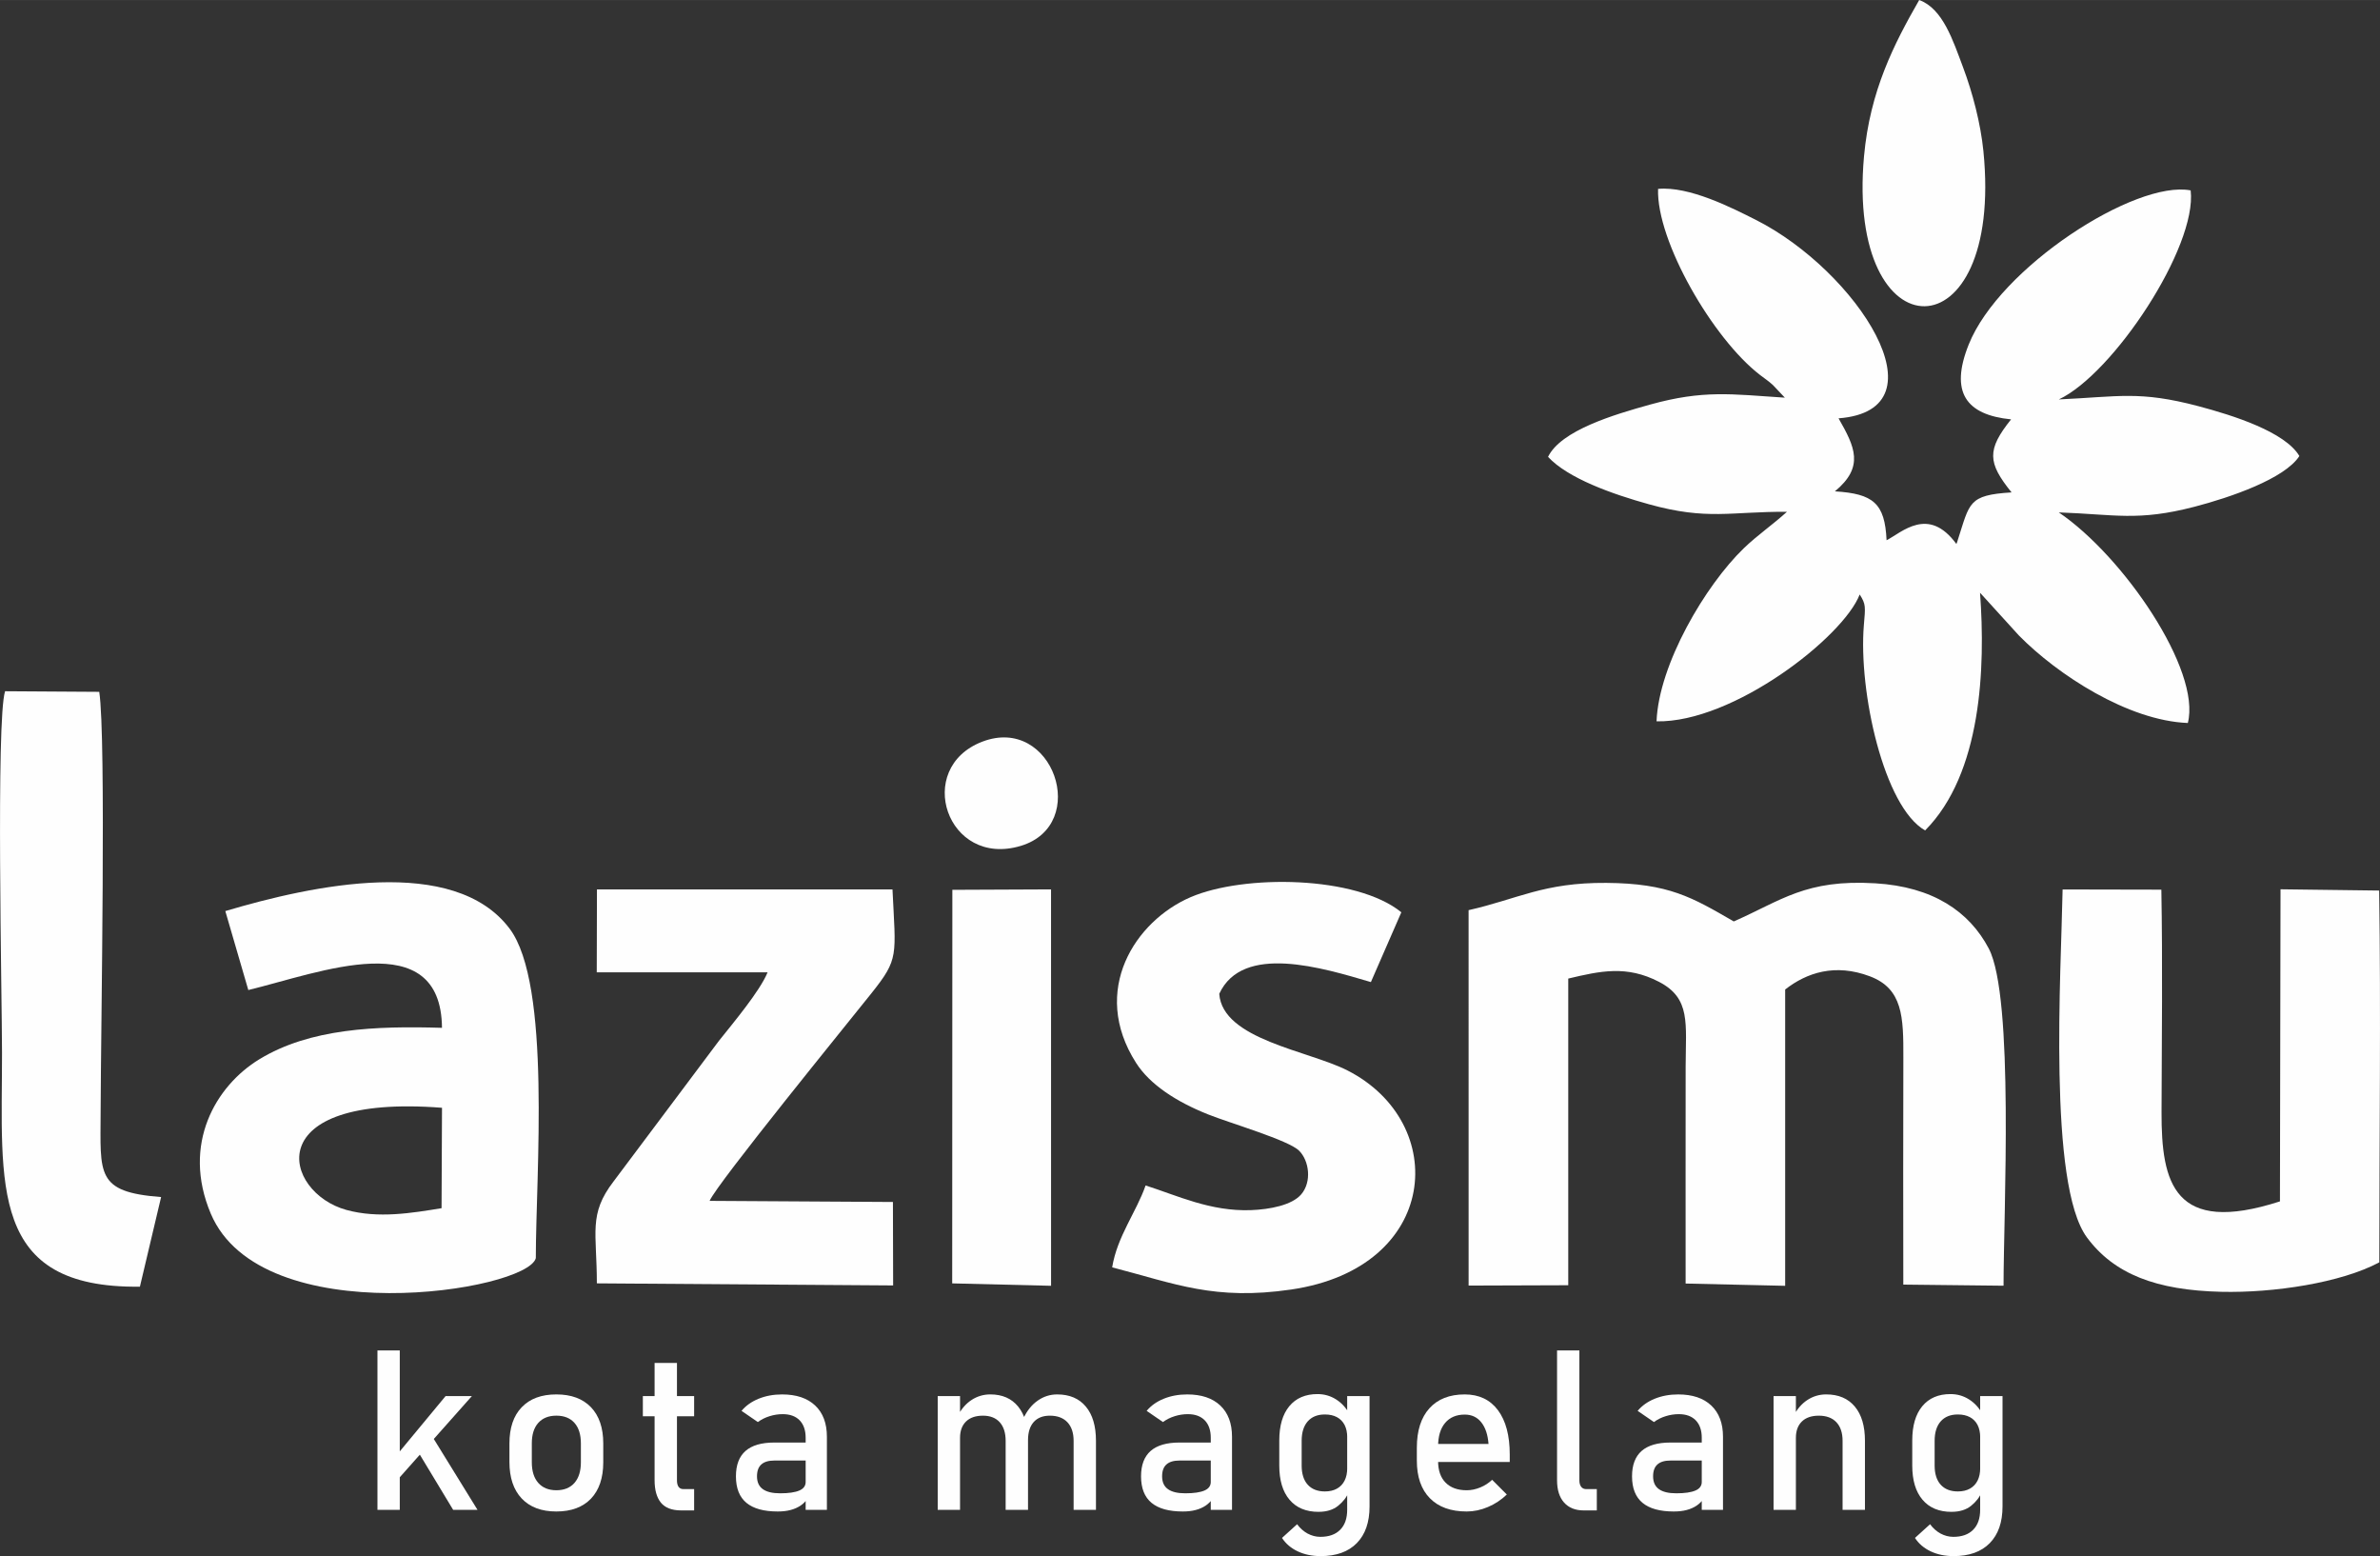
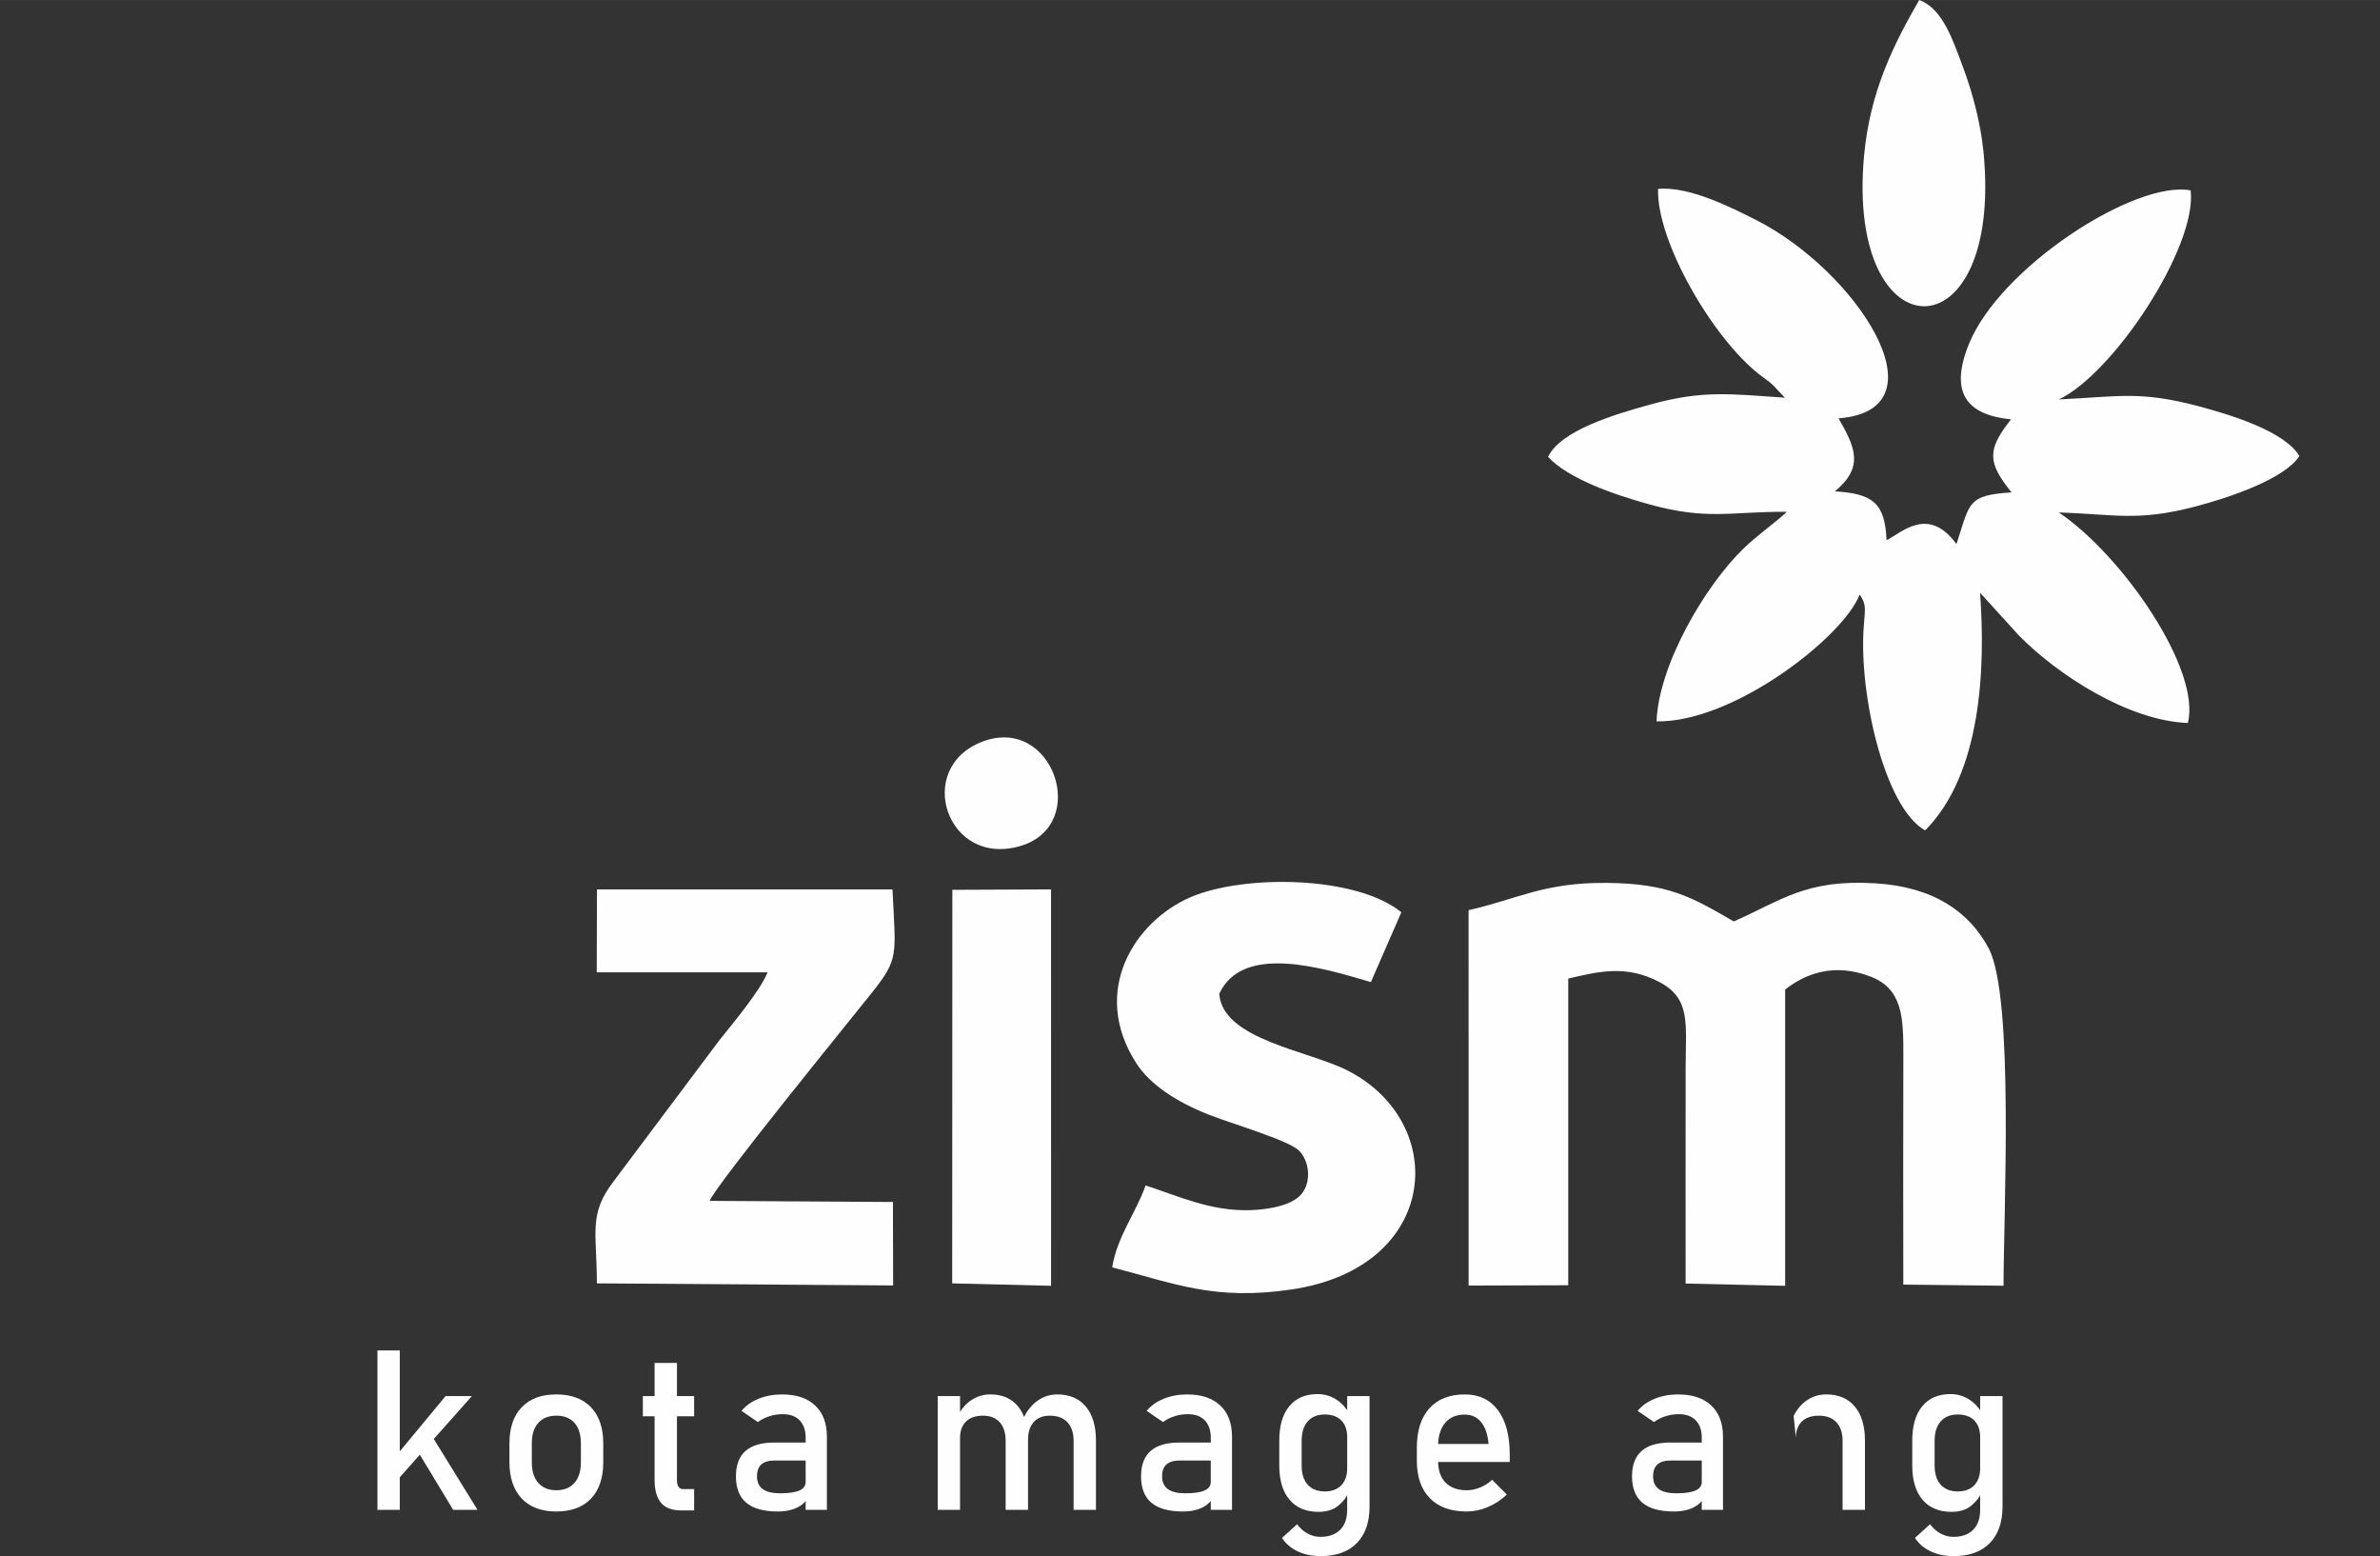
<svg xmlns="http://www.w3.org/2000/svg" xml:space="preserve" width="21.47mm" height="14.034mm" version="1.1" style="shape-rendering:geometricPrecision; text-rendering:geometricPrecision; image-rendering:optimizeQuality; fill-rule:evenodd; clip-rule:evenodd" viewBox="0 0 2136.53 1396.51">
  <rect x="0" y="0" width="2136.53" height="1396.51" fill="#333333" stroke="none" />
  <defs>
    <style type="text/css">
   
    .fil0 {fill:#FEFEFE}
    .fil1 {fill:#FEFEFE;fill-rule:nonzero}
   
  </style>
  </defs>
  <g id="PowerClip_x0020_Contents">
    <g id="_2157235937472">
      <g>
        <path class="fil0" d="M1318.36 816.78l0.02 336.94 89.44 -0.3 0 -275.22c28.59,-6.78 52.44,-12.17 81.5,2.94 28.57,14.83 24.01,36.99 23.89,76.18 -0.19,64.84 0.09,129.71 -0.02,194.57l89.36 2.04 0 -265.92c19.32,-15.13 44.83,-23.61 76.05,-11.84 29.51,11.13 30.18,36.39 30.04,72.94 -0.25,67.9 -0.09,135.83 -0.04,203.73l89.99 1c0,-64.95 9.64,-259.12 -13.3,-302.67 -17.44,-33.06 -49.92,-55.39 -101.93,-58.48 -62.48,-3.75 -84.16,15.45 -126.96,34.23 -37.29,-21.6 -58.31,-34.21 -114.51,-34.6 -56.3,-0.38 -79.49,14.55 -123.53,24.47z" />
-         <path class="fil0" d="M396.39 1084.27c-26.56,4.33 -56.7,9.44 -85.41,1.57 -56.81,-15.56 -80.27,-104.52 85.81,-91.68l-0.4 90.11zm-194.12 -266.64l20.64 70.86c63.83,-15.47 173.02,-59.01 173.86,33.91 -59.16,-1.74 -118.24,0.35 -164.04,28.27 -38.89,23.71 -69.92,76.06 -43.5,138.53 45.32,107.14 283.94,69.63 291.77,39.9 0,-74.75 14.16,-245.75 -23.57,-295.77 -50.01,-66.34 -176.93,-38.98 -255.15,-15.71z" />
-         <path class="fil0" d="M2135.92 1132.85c0,-111.22 1.45,-223.61 -0.14,-333.65l-88.55 -1.13 -0.51 280.09c-95.29,30.75 -106.49,-16.7 -106.3,-79.95 0.21,-66.27 1.02,-133.61 -0.17,-199.81l-88.64 -0.18c-1.31,72.94 -13.36,264.81 21.86,312.33 24.38,32.87 62.16,47.38 120.55,48.76 47.1,1.11 107.68,-8.09 141.9,-26.46z" />
        <path class="fil0" d="M535.71 872.62l153.35 0c-6.94,16.96 -31.3,45.89 -43.58,61.33l-94.64 126.24c-22.79,29.68 -15.04,45.62 -15.04,91.54l265.97 1.87 -0.19 -74.9 -164.57 -1c6.78,-15.75 124.43,-160.1 145.53,-186.62 24.57,-30.91 21.53,-32.82 18.64,-92.92l-265.3 0 -0.18 74.46z" />
        <path class="fil0" d="M1028.41 1063.87c-8.4,24.05 -25.49,45.67 -30.01,73.49 57.26,14.91 92.01,29.91 160.62,19.92 133.64,-19.5 142.74,-149.69 50.59,-196.63 -34.95,-17.83 -112.2,-27.69 -115.08,-68.78 21,-45.44 92.76,-23.27 136.12,-10.52l27.34 -62.65c-40.48,-32.94 -141.23,-34.14 -189.14,-13.57 -49.67,21.33 -90.55,83.67 -48.99,148.75 12.44,19.49 36.1,34.81 64.37,46.12 20.22,8.07 72.55,23.23 82.01,32.71 9.01,8.98 11.55,27.85 1.85,39.17 -8.3,9.69 -28.1,13.5 -45.08,14.14 -36.48,1.34 -66.44,-13.22 -94.6,-22.14z" />
-         <path class="fil0" d="M125.59 1154.72l19.04 -80.45c-58.75,-4.45 -54.45,-20.41 -54.29,-76.05 0.21,-77.26 5.07,-336.32 -1.24,-377.35l-84.55 -0.54c-8.22,26.14 -2.74,276.02 -2.74,324.69 0,118.38 -12.3,211.38 123.79,209.69z" />
        <polygon class="fil0" points="854.79,1151.75 943.55,1153.91 943.52,798.16 854.93,798.55 " />
        <g>
          <path class="fil0" d="M1602.26 356.86c-48.28,-3.16 -73.01,-7.06 -120.88,6.18 -32.57,9.03 -80.14,23.18 -91.7,46.96 17.93,19.28 57.49,33.37 90.72,42.57 52.42,14.53 72.95,6.45 123.77,6.71 -13.17,11.89 -26.61,21.03 -38.68,32.66 -34.63,33.37 -76.41,104.32 -78.4,155.4 68.85,1.4 167.72,-75.68 182.36,-113.84 5.71,8.88 5.13,11.11 3.75,27.5 -4.96,59.22 17.92,163.32 54.99,184.25 50.73,-51.08 54.26,-145.88 49.3,-213.31l34.95 38.42c34.56,35.1 97.79,76.36 151.58,78.47 12.21,-47.38 -57.96,-149.83 -115.83,-189 50.5,1.78 70.9,8.19 121.96,-5.11 31.81,-8.28 80.83,-25.03 94.01,-45.48 -12.79,-21.58 -59.01,-36.37 -90.7,-44.75 -53,-14.01 -71.48,-8.48 -125.24,-6.05 48.72,-22.81 124.27,-136.79 118.35,-187.6 -49.64,-9.5 -171.58,69.1 -199.26,138.37 -17.15,42.87 -2.39,63.1 38.05,67.13 -21.8,27.28 -21.22,38.75 0.44,65.54 -39.15,2.41 -37.41,9.27 -48.37,42.98 -0.26,0.84 -0.63,2.27 -1.18,3.31 -25.12,-34.38 -48.93,-10.37 -62.66,-3.35 -1.53,-33.39 -12.06,-41.73 -46.39,-43.89 26.68,-22.09 17.91,-39.9 3.28,-65.53 97.95,-7.47 16.01,-132.56 -74.29,-178.13 -21.37,-10.78 -59.69,-30.35 -87.73,-27.78 -1.57,46.8 49.23,134.52 91.57,167.03 5,3.86 7.08,5 11.47,8.95l10.78 11.4z" />
          <path class="fil0" d="M1722.87 0c-22.39,39.05 -44.23,81.32 -49.55,140.33 -16.18,179.59 125.7,180.62 107.19,-4.72 -2.48,-24.78 -9.74,-52.58 -18.32,-75.37 -8.91,-23.64 -18.04,-52.56 -39.33,-60.24z" />
        </g>
        <path class="fil0" d="M881.74 665.62c-61.68,23.71 -31.71,113.38 34.56,93.51 62.79,-18.83 28.97,-117.91 -34.56,-93.51z" />
      </g>
      <path class="fil1" d="M346.19 1340.06l1.3 -23.8 52.52 -63.37 23.61 0 -77.44 87.17zm-7.35 14.95l0 -143.06 20.04 0 0 143.06 -20.04 0zm67.97 0l-35.6 -58.94 12.86 -13.36 44.6 72.3 -21.86 0z" />
      <path id="_1" class="fil1" d="M499.44 1356.47c-13.4,0 -23.74,-3.89 -31.1,-11.65 -7.35,-7.78 -11.02,-18.7 -11.02,-32.81l0 -16.62c0,-13.97 3.66,-24.82 11.02,-32.47 7.35,-7.69 17.69,-11.52 31.1,-11.52 13.36,0 23.73,3.83 31.1,11.52 7.31,7.65 11.01,18.5 11.01,32.47l0 16.93c0,14 -3.69,24.88 -11.01,32.61 -7.36,7.68 -17.73,11.54 -31.1,11.54zm0 -19.07c7.02,0 12.42,-2.22 16.28,-6.62 3.83,-4.4 5.74,-10.55 5.74,-18.47l0 -16.93c0,-7.96 -1.91,-14.07 -5.74,-18.4 -3.86,-4.34 -9.26,-6.52 -16.28,-6.52 -6.96,0 -12.36,2.18 -16.26,6.52 -3.86,4.33 -5.77,10.44 -5.77,18.4l0 16.93c0,7.92 1.91,14.07 5.77,18.47 3.9,4.4 9.3,6.62 16.26,6.62z" />
      <path id="_2" class="fil1" d="M611.54 1355.51c-8.4,0 -14.47,-2.36 -18.27,-6.99 -3.76,-4.67 -5.64,-11.35 -5.64,-20.08l0 -105.28 20.08 0 0 105.48c0,2.42 0.48,4.33 1.44,5.71 1.02,1.37 2.46,2.04 4.34,2.04l9.63 0 0 19.12 -11.58 0zm-34.45 -84.52l0 -18.1 46.03 0 0 18.1 -46.03 0z" />
      <path id="_3" class="fil1" d="M723.24 1355l0 -64.74c0,-6.69 -1.81,-11.89 -5.37,-15.58 -3.59,-3.69 -8.63,-5.57 -15.22,-5.57 -3.99,0 -7.95,0.6 -11.85,1.84 -3.89,1.21 -7.38,2.96 -10.48,5.24l-14.64 -10.04c3.86,-4.64 8.97,-8.27 15.27,-10.85 6.35,-2.59 13.36,-3.9 21.13,-3.9 12.8,0 22.67,3.32 29.68,9.94 7.02,6.62 10.55,15.98 10.55,28.04l0 65.62 -19.08 0zm-25.02 1.47c-12.53,0 -21.89,-2.58 -28.17,-7.78 -6.25,-5.17 -9.4,-13.11 -9.4,-23.78 0,-10.17 2.89,-17.76 8.63,-22.8 5.74,-5.01 14.34,-7.52 25.82,-7.52l29.02 0 1.37 16.15 -30.29 0c-5.2,0 -9.1,1.14 -11.72,3.49 -2.62,2.32 -3.92,5.88 -3.92,10.68 0,5.17 1.74,9.01 5.2,11.48 3.49,2.53 8.7,3.76 15.64,3.76 7.59,0 13.3,-0.84 17.13,-2.48 3.8,-1.61 5.71,-4.2 5.71,-7.66l2.05 14.38c-1.78,2.75 -3.96,5 -6.59,6.78 -2.62,1.75 -5.64,3.09 -9,3.96 -3.39,0.92 -7.22,1.34 -11.48,1.34z" />
      <path id="_4" class="fil1" d="M963.79 1355l0 -61.9c0,-7.21 -1.88,-12.79 -5.57,-16.72 -3.7,-3.93 -8.97,-5.91 -15.78,-5.91 -6.25,0 -11.06,1.91 -14.48,5.71 -3.39,3.82 -5.1,9.19 -5.1,16.15l-4.03 -19.68c3.26,-6.82 7.52,-12.09 12.8,-15.74 5.23,-3.66 11.05,-5.51 17.39,-5.51 11.09,0 19.68,3.63 25.72,10.89 6.08,7.24 9.11,17.49 9.11,30.72l0 62 -20.05 0zm-122 0l0 -102.12 20.04 0 0 102.12 -20.04 0zm60.98 0l0 -61.9c0,-7.21 -1.78,-12.79 -5.3,-16.72 -3.56,-3.93 -8.57,-5.91 -15.05,-5.91 -6.58,0 -11.62,1.74 -15.22,5.23 -3.55,3.46 -5.37,8.37 -5.37,14.65l-2.04 -19.68c3.15,-6.14 7.24,-10.92 12.35,-14.27 5.08,-3.32 10.69,-5.01 16.86,-5.01 10.75,0 19.08,3.63 24.99,10.89 5.91,7.24 8.87,17.49 8.87,30.72l0 62 -20.08 0z" />
      <path id="_5" class="fil1" d="M1086.91 1355l0 -64.74c0,-6.69 -1.81,-11.89 -5.37,-15.58 -3.59,-3.69 -8.63,-5.57 -15.22,-5.57 -3.99,0 -7.95,0.6 -11.85,1.84 -3.89,1.21 -7.38,2.96 -10.48,5.24l-14.64 -10.04c3.86,-4.64 8.97,-8.27 15.27,-10.85 6.35,-2.59 13.36,-3.9 21.13,-3.9 12.8,0 22.67,3.32 29.68,9.94 7.02,6.62 10.55,15.98 10.55,28.04l0 65.62 -19.08 0zm-25.02 1.47c-12.53,0 -21.89,-2.58 -28.17,-7.78 -6.25,-5.17 -9.4,-13.11 -9.4,-23.78 0,-10.17 2.89,-17.76 8.63,-22.8 5.74,-5.01 14.34,-7.52 25.82,-7.52l29.02 0 1.37 16.15 -30.29 0c-5.2,0 -9.1,1.14 -11.72,3.49 -2.62,2.32 -3.92,5.88 -3.92,10.68 0,5.17 1.74,9.01 5.2,11.48 3.49,2.53 8.7,3.76 15.64,3.76 7.59,0 13.3,-0.84 17.13,-2.48 3.8,-1.61 5.71,-4.2 5.71,-7.66l2.05 14.38c-1.78,2.75 -3.96,5 -6.59,6.78 -2.62,1.75 -5.64,3.09 -9,3.96 -3.39,0.92 -7.22,1.34 -11.48,1.34z" />
      <path id="_6" class="fil1" d="M1185.58 1396.51c-7.66,0 -14.55,-1.41 -20.59,-4.26 -6.08,-2.86 -10.78,-6.89 -14.14,-12.06l0 0 13.56 -12.29 0 0c2.66,3.59 5.78,6.38 9.4,8.36 3.66,1.95 7.46,2.96 11.45,2.96 7.69,0 13.63,-2.11 17.83,-6.35 4.2,-4.23 6.28,-10.21 6.28,-17.96l0 -102.02 20.08 0 0 99.06c0,14.17 -3.83,25.16 -11.45,32.91 -7.65,7.79 -18.47,11.65 -32.43,11.65zm-1.85 -39.72c-11.28,0 -20.01,-3.63 -26.13,-10.89 -6.14,-7.24 -9.19,-17.45 -9.19,-30.66l0 -22.5c0,-13.26 2.99,-23.5 9,-30.76 6.01,-7.25 14.44,-10.88 25.33,-10.88 6.04,0 11.58,1.57 16.59,4.74 5.01,3.15 9.07,7.55 12.15,13.26l-2.08 20.85c0,-4.3 -0.77,-8.02 -2.35,-11.12 -1.58,-3.05 -3.86,-5.4 -6.86,-7.02 -2.99,-1.61 -6.58,-2.42 -10.85,-2.42 -6.65,0 -11.75,2.08 -15.41,6.21 -3.62,4.13 -5.43,9.94 -5.43,17.39l0 22.23c0,7.42 1.81,13.17 5.43,17.2 3.66,4.03 8.77,6.05 15.41,6.05 4.27,0 7.86,-0.85 10.85,-2.52 3,-1.68 5.27,-4.07 6.86,-7.22 1.58,-3.15 2.35,-6.92 2.35,-11.31l1.38 21.52c-1.82,4.6 -5.01,8.73 -9.47,12.36 -4.5,3.66 -10.38,5.47 -17.56,5.47z" />
      <path id="_7" class="fil1" d="M1316.66 1356.47c-14.24,0 -25.26,-3.96 -33.08,-11.92 -7.79,-7.92 -11.68,-19.21 -11.68,-33.81l0 -11.51c0,-15.22 3.76,-27.01 11.24,-35.33 7.52,-8.33 18.1,-12.5 31.73,-12.5 12.87,0 22.81,4.74 29.85,14.17 7.06,9.44 10.58,22.71 10.58,39.76l0 6.68 -68.87 0 0 -16.15 49.81 0 0 0c-0.61,-8.26 -2.76,-14.71 -6.45,-19.37 -3.7,-4.67 -8.67,-6.99 -14.92,-6.99 -7.52,0 -13.39,2.49 -17.59,7.49 -4.2,4.97 -6.31,12.02 -6.31,21.16l0 12.96c0,8.47 2.25,14.98 6.75,19.48 4.5,4.53 10.82,6.82 18.94,6.82 4.07,0 8.09,-0.85 12.09,-2.49 4,-1.61 7.59,-3.93 10.75,-6.89l0 0 13.17 13.2 0 0c-5.04,4.84 -10.72,8.6 -17.03,11.25 -6.28,2.65 -12.63,3.99 -18.98,3.99z" />
-       <path id="_8" class="fil1" d="M1417.81 1211.94l0 116.7c0,2.42 0.58,4.33 1.65,5.71 1.07,1.37 2.59,2.04 4.57,2.04l9.43 0 0 19.12 -11.79 0c-7.55,0 -13.42,-2.39 -17.62,-7.09 -4.2,-4.74 -6.28,-11.38 -6.28,-19.98l0 -116.5 20.04 0z" />
      <path id="_9" class="fil1" d="M1527.67 1355l0 -64.74c0,-6.69 -1.81,-11.89 -5.37,-15.58 -3.59,-3.69 -8.63,-5.57 -15.22,-5.57 -3.99,0 -7.95,0.6 -11.85,1.84 -3.89,1.21 -7.38,2.96 -10.48,5.24l-14.64 -10.04c3.86,-4.64 8.97,-8.27 15.27,-10.85 6.35,-2.59 13.36,-3.9 21.13,-3.9 12.8,0 22.67,3.32 29.68,9.94 7.02,6.62 10.55,15.98 10.55,28.04l0 65.62 -19.08 0zm-25.02 1.47c-12.53,0 -21.89,-2.58 -28.17,-7.78 -6.25,-5.17 -9.4,-13.11 -9.4,-23.78 0,-10.17 2.89,-17.76 8.63,-22.8 5.74,-5.01 14.34,-7.52 25.82,-7.52l29.02 0 1.37 16.15 -30.29 0c-5.2,0 -9.1,1.14 -11.72,3.49 -2.62,2.32 -3.92,5.88 -3.92,10.68 0,5.17 1.74,9.01 5.2,11.48 3.49,2.53 8.7,3.76 15.64,3.76 7.59,0 13.3,-0.84 17.13,-2.48 3.8,-1.61 5.71,-4.2 5.71,-7.66l2.05 14.38c-1.78,2.75 -3.96,5 -6.59,6.78 -2.62,1.75 -5.64,3.09 -9,3.96 -3.39,0.92 -7.22,1.34 -11.48,1.34z" />
-       <path id="_10" class="fil1" d="M1592.13 1355l0 -102.12 20.04 0 0 102.12 -20.04 0zm61.96 0l0 -61.9c0,-7.21 -1.85,-12.79 -5.54,-16.72 -3.69,-3.93 -8.97,-5.91 -15.78,-5.91 -6.58,0 -11.62,1.74 -15.22,5.23 -3.55,3.46 -5.37,8.37 -5.37,14.65l-2.04 -19.68c3.15,-6.14 7.24,-10.92 12.35,-14.27 5.08,-3.32 10.69,-5.01 16.86,-5.01 11.09,0 19.65,3.63 25.72,10.89 6.08,7.24 9.11,17.49 9.11,30.72l0 62 -20.08 0z" />
+       <path id="_10" class="fil1" d="M1592.13 1355zm61.96 0l0 -61.9c0,-7.21 -1.85,-12.79 -5.54,-16.72 -3.69,-3.93 -8.97,-5.91 -15.78,-5.91 -6.58,0 -11.62,1.74 -15.22,5.23 -3.55,3.46 -5.37,8.37 -5.37,14.65l-2.04 -19.68c3.15,-6.14 7.24,-10.92 12.35,-14.27 5.08,-3.32 10.69,-5.01 16.86,-5.01 11.09,0 19.65,3.63 25.72,10.89 6.08,7.24 9.11,17.49 9.11,30.72l0 62 -20.08 0z" />
      <path id="_11" class="fil1" d="M1753.8 1396.51c-7.66,0 -14.55,-1.41 -20.59,-4.26 -6.08,-2.86 -10.78,-6.89 -14.14,-12.06l0 0 13.56 -12.29 0 0c2.66,3.59 5.78,6.38 9.4,8.36 3.66,1.95 7.46,2.96 11.45,2.96 7.69,0 13.63,-2.11 17.83,-6.35 4.2,-4.23 6.28,-10.21 6.28,-17.96l0 -102.02 20.08 0 0 99.06c0,14.17 -3.83,25.16 -11.45,32.91 -7.65,7.79 -18.47,11.65 -32.43,11.65zm-1.85 -39.72c-11.28,0 -20.01,-3.63 -26.13,-10.89 -6.14,-7.24 -9.19,-17.45 -9.19,-30.66l0 -22.5c0,-13.26 2.99,-23.5 9,-30.76 6.01,-7.25 14.44,-10.88 25.33,-10.88 6.04,0 11.58,1.57 16.59,4.74 5.01,3.15 9.07,7.55 12.15,13.26l-2.08 20.85c0,-4.3 -0.77,-8.02 -2.35,-11.12 -1.58,-3.05 -3.86,-5.4 -6.86,-7.02 -2.99,-1.61 -6.58,-2.42 -10.85,-2.42 -6.65,0 -11.75,2.08 -15.41,6.21 -3.62,4.13 -5.43,9.94 -5.43,17.39l0 22.23c0,7.42 1.81,13.17 5.43,17.2 3.66,4.03 8.77,6.05 15.41,6.05 4.27,0 7.86,-0.85 10.85,-2.52 3,-1.68 5.27,-4.07 6.86,-7.22 1.58,-3.15 2.35,-6.92 2.35,-11.31l1.38 21.52c-1.82,4.6 -5.01,8.73 -9.47,12.36 -4.5,3.66 -10.38,5.47 -17.56,5.47z" />
    </g>
  </g>
</svg>